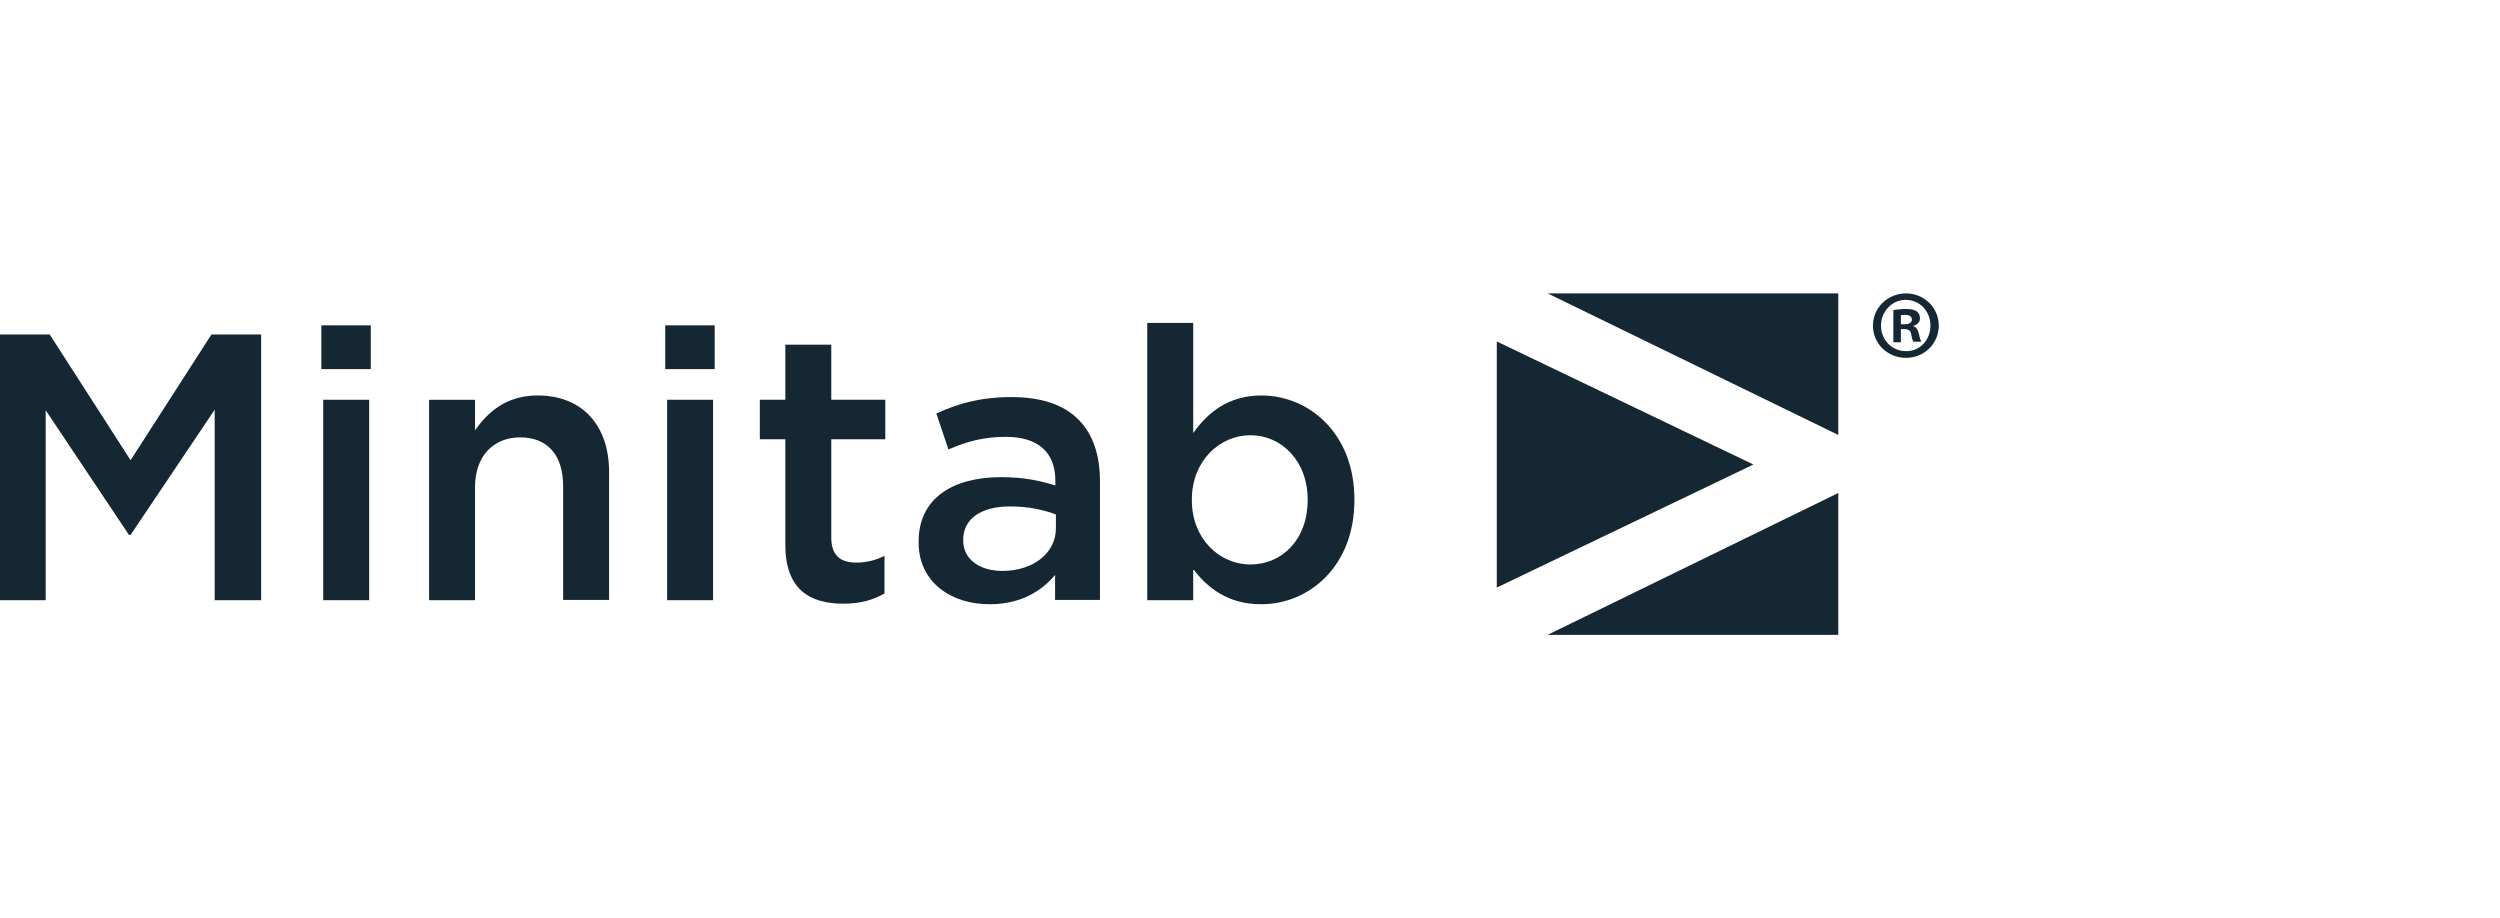
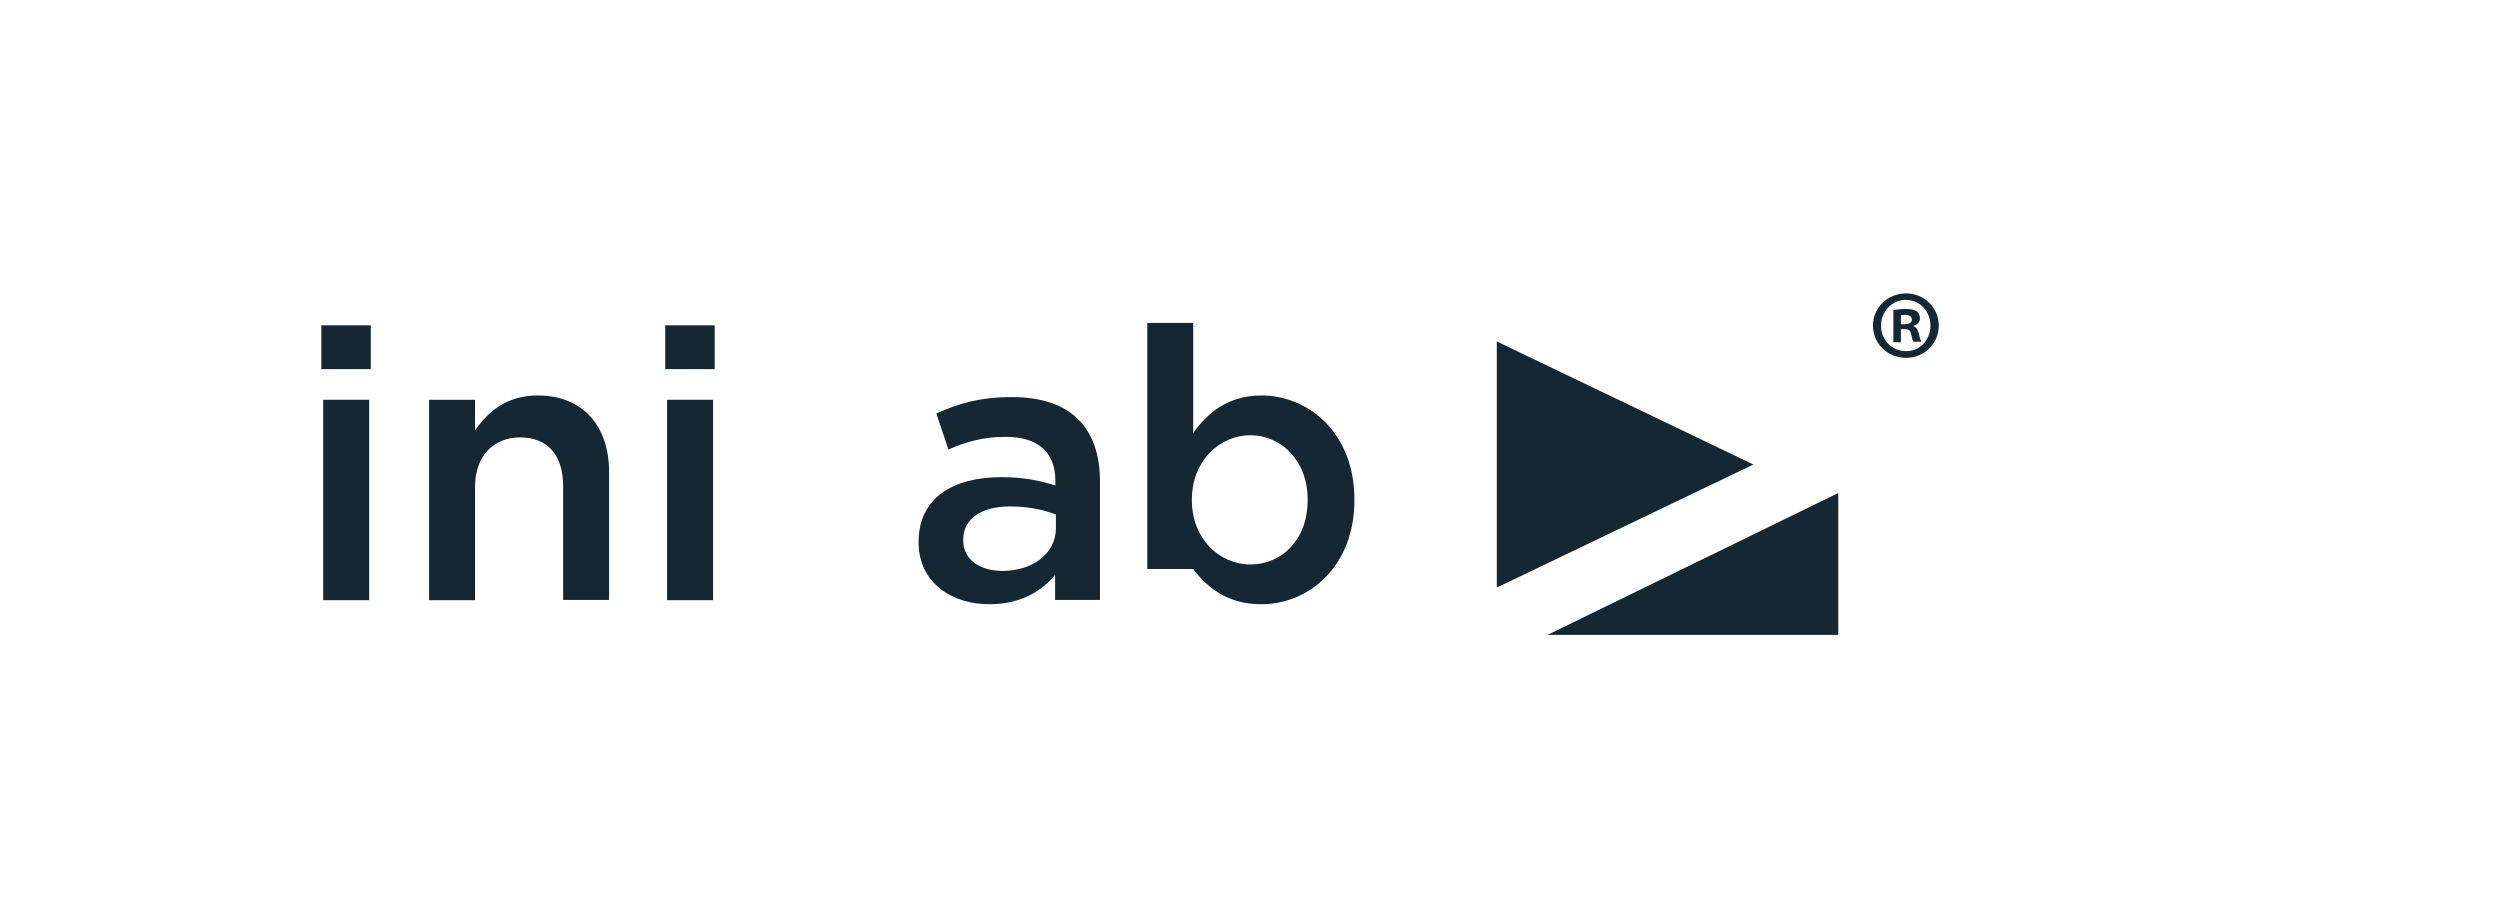
<svg xmlns="http://www.w3.org/2000/svg" width="196" height="72" viewBox="0 0 196 72" fill="none">
  <path d="M152 25.528C152 26.939 150.862 28.055 149.43 28.055C147.977 28.055 146.839 26.939 146.839 25.528C146.839 24.116 147.998 23 149.451 23C150.862 23.021 152 24.116 152 25.528ZM147.471 25.528C147.471 26.644 148.314 27.529 149.43 27.529C150.525 27.55 151.347 26.644 151.347 25.528C151.347 24.411 150.525 23.506 149.388 23.506C148.314 23.527 147.471 24.432 147.471 25.528ZM149.03 26.834H148.44V24.306C148.672 24.285 148.988 24.222 149.409 24.222C149.893 24.222 150.104 24.306 150.273 24.411C150.42 24.517 150.525 24.706 150.525 24.959C150.525 25.275 150.294 25.465 149.999 25.549V25.57C150.252 25.654 150.357 25.844 150.441 26.181C150.525 26.56 150.589 26.707 150.631 26.792H150.02C149.936 26.707 149.893 26.476 149.83 26.181C149.788 25.928 149.641 25.802 149.304 25.802H149.03V26.834ZM149.03 25.422H149.304C149.62 25.422 149.893 25.317 149.893 25.064C149.893 24.833 149.725 24.685 149.346 24.685C149.198 24.685 149.093 24.706 149.03 24.706V25.422Z" fill="#152733" />
-   <path d="M144.122 23H121.33L144.122 34.101V23Z" fill="#152733" />
  <path d="M144.122 49.773H121.33L144.122 38.651V49.773Z" fill="#152733" />
  <path d="M137.466 36.418L117.349 26.77V46.065L137.466 36.418Z" fill="#152733" />
-   <path d="M0 26.223H3.897L10.237 36.081L16.578 26.223H20.474V47.056H16.83V32.121L10.237 41.937H10.111L3.581 32.163V47.056H0V26.223Z" fill="#152733" />
  <path d="M25.193 25.507H29.069V28.94H25.193V25.507ZM25.34 31.341H28.942V47.055H25.34V31.341Z" fill="#152733" />
  <path d="M33.64 31.342H37.242V33.743C38.253 32.29 39.706 31.005 42.15 31.005C45.688 31.005 47.753 33.385 47.753 37.008V47.035H44.151V38.124C44.151 35.681 42.929 34.291 40.78 34.291C38.695 34.291 37.242 35.744 37.242 38.188V47.056H33.64V31.342Z" fill="#152733" />
  <path d="M52.155 25.507H56.031V28.94H52.155V25.507ZM52.303 31.341H55.904V47.055H52.303V31.341Z" fill="#152733" />
-   <path d="M61.571 42.716V34.438H59.57V31.341H61.571V27.023H65.173V31.341H69.407V34.438H65.173V42.147C65.173 43.538 65.889 44.106 67.111 44.106C67.911 44.106 68.627 43.938 69.344 43.58V46.529C68.459 47.034 67.469 47.329 66.1 47.329C63.446 47.329 61.571 46.171 61.571 42.716Z" fill="#152733" />
  <path d="M72.019 42.527V42.464C72.019 39.072 74.673 37.408 78.507 37.408C80.255 37.408 81.519 37.682 82.74 38.061V37.682C82.74 35.449 81.371 34.248 78.844 34.248C77.095 34.248 75.768 34.627 74.357 35.238L73.409 32.416C75.136 31.636 76.843 31.131 79.328 31.131C81.687 31.131 83.436 31.763 84.531 32.879C85.689 34.017 86.237 35.681 86.237 37.724V47.034H82.719V45.075C81.645 46.36 80.002 47.371 77.601 47.371C74.631 47.392 72.019 45.686 72.019 42.527ZM82.783 41.41V40.336C81.856 39.978 80.634 39.704 79.202 39.704C76.885 39.704 75.516 40.694 75.516 42.316V42.379C75.516 43.896 76.864 44.76 78.591 44.76C80.971 44.76 82.783 43.39 82.783 41.41Z" fill="#152733" />
-   <path d="M93.547 44.612V47.056H89.945V25.317H93.547V33.953C94.705 32.31 96.348 31.005 98.897 31.005C102.583 31.005 106.185 33.932 106.185 39.156V39.22C106.185 44.422 102.604 47.371 98.897 47.371C96.285 47.392 94.642 46.066 93.547 44.612ZM102.52 39.22V39.156C102.52 36.123 100.456 34.122 98.034 34.122C95.611 34.122 93.442 36.144 93.442 39.156V39.22C93.442 42.232 95.59 44.254 98.034 44.254C100.498 44.254 102.52 42.316 102.52 39.22Z" fill="#152733" />
+   <path d="M93.547 44.612H89.945V25.317H93.547V33.953C94.705 32.31 96.348 31.005 98.897 31.005C102.583 31.005 106.185 33.932 106.185 39.156V39.22C106.185 44.422 102.604 47.371 98.897 47.371C96.285 47.392 94.642 46.066 93.547 44.612ZM102.52 39.22V39.156C102.52 36.123 100.456 34.122 98.034 34.122C95.611 34.122 93.442 36.144 93.442 39.156V39.22C93.442 42.232 95.59 44.254 98.034 44.254C100.498 44.254 102.52 42.316 102.52 39.22Z" fill="#152733" />
</svg>